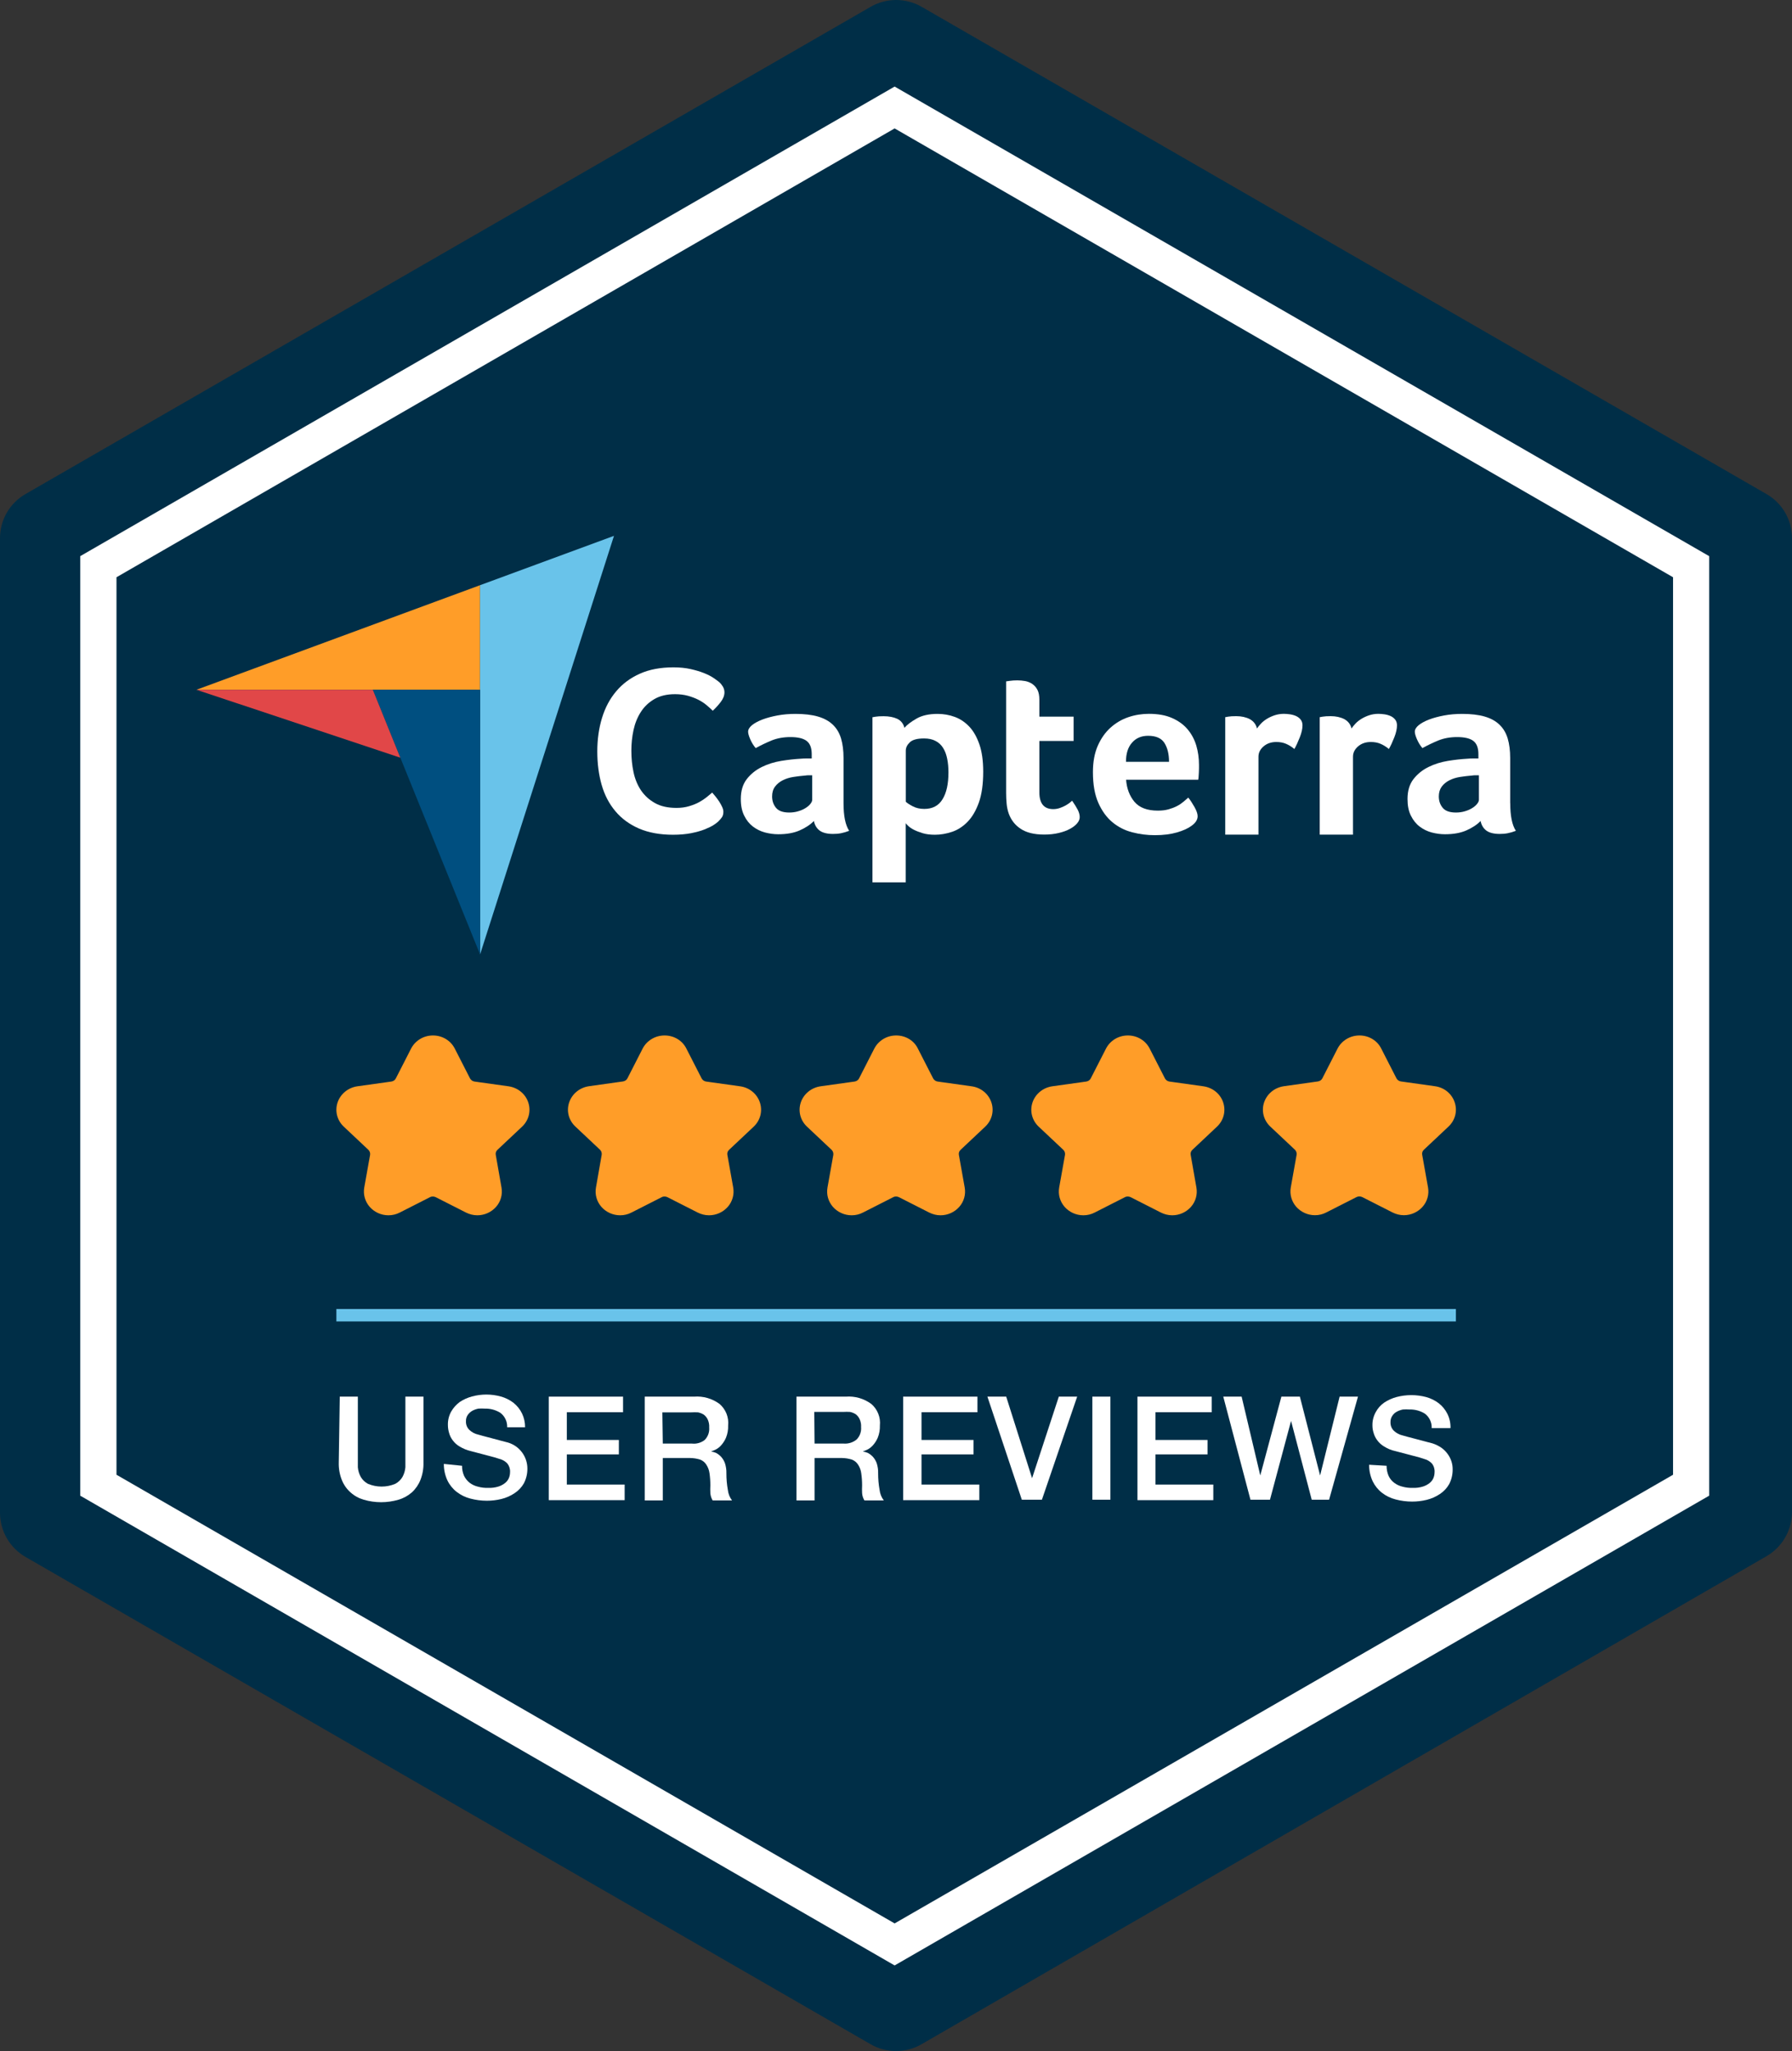
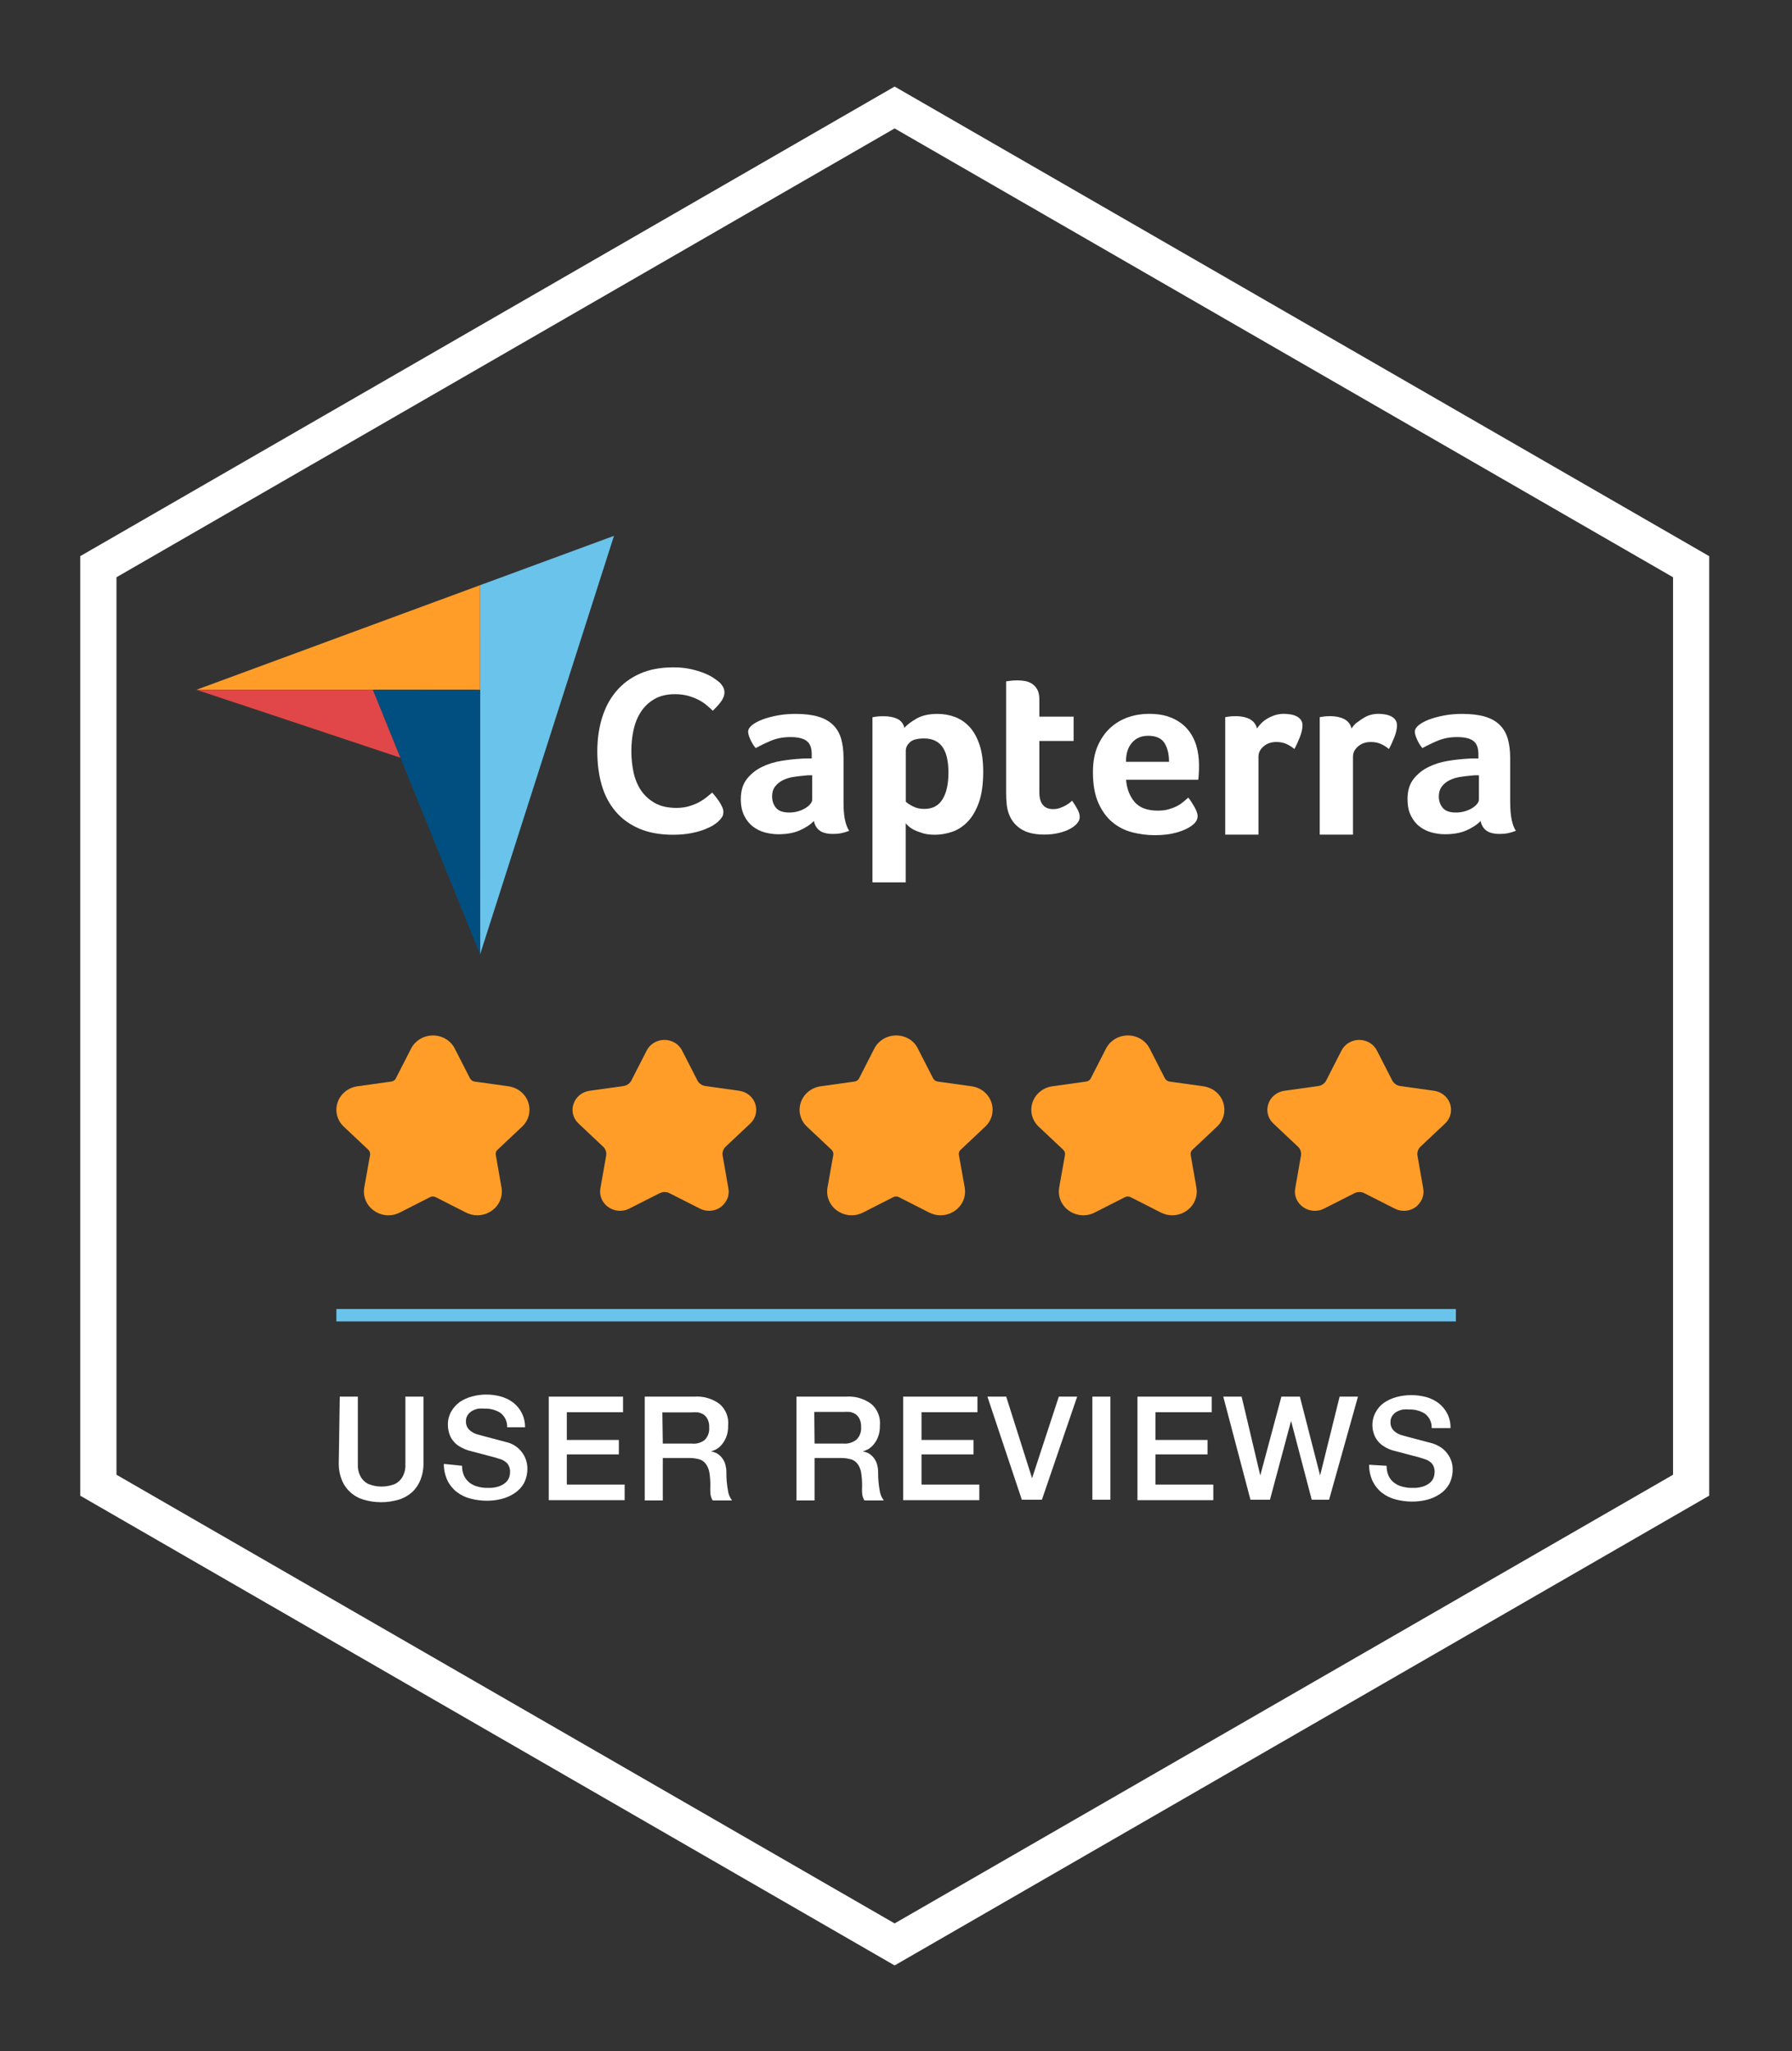
<svg xmlns="http://www.w3.org/2000/svg" width="90" height="103" viewBox="0 0 90 103" fill="none">
  <rect x="0" y="0" width="90" height="103" fill="#333333" stroke="none" />
-   <path fill-rule="evenodd" clip-rule="evenodd" d="M46.281 0.338L88.722 24.812C89.111 25.036 89.434 25.358 89.658 25.746C89.882 26.135 90 26.575 90 27.023V75.972C89.993 76.413 89.871 76.846 89.647 77.227C89.423 77.608 89.105 77.924 88.722 78.147L46.281 102.657C45.893 102.882 45.452 103 45.004 103C44.555 103 44.114 102.882 43.726 102.657L1.278 78.183C0.895 77.961 0.577 77.644 0.353 77.263C0.129 76.882 0.008 76.45 2.60859e-07 76.008V27.023C-0 26.575 0.118 26.135 0.342 25.746C0.566 25.358 0.889 25.036 1.278 24.812L43.733 0.338C44.121 0.116 44.56 0 45.007 0C45.454 0 45.893 0.116 46.281 0.338Z" fill="#002E47" />
  <path d="M36.072 41.256C36.023 41.304 35.943 41.364 35.827 41.437C35.714 41.51 35.566 41.58 35.382 41.653C35.199 41.726 34.976 41.786 34.712 41.84C34.448 41.891 34.145 41.919 33.803 41.919C33.143 41.919 32.575 41.814 32.095 41.608C31.615 41.399 31.219 41.11 30.906 40.736C30.594 40.365 30.362 39.925 30.217 39.414C30.072 38.907 29.998 38.345 29.998 37.736C29.998 37.128 30.078 36.566 30.236 36.05C30.394 35.533 30.632 35.086 30.951 34.711C31.27 34.334 31.667 34.039 32.141 33.83C32.617 33.617 33.175 33.513 33.819 33.513C34.138 33.513 34.425 33.541 34.68 33.598C34.938 33.656 35.16 33.722 35.35 33.798C35.54 33.874 35.701 33.953 35.827 34.039C35.953 34.125 36.049 34.194 36.114 34.248C36.188 34.312 36.249 34.388 36.304 34.477C36.355 34.566 36.384 34.661 36.384 34.765C36.384 34.927 36.323 35.086 36.201 35.247C36.078 35.409 35.943 35.555 35.798 35.691C35.701 35.596 35.592 35.498 35.469 35.396C35.347 35.295 35.211 35.209 35.06 35.133C34.908 35.057 34.738 34.994 34.548 34.94C34.358 34.889 34.142 34.86 33.906 34.86C33.491 34.86 33.143 34.943 32.862 35.108C32.582 35.273 32.356 35.485 32.186 35.752C32.015 36.015 31.892 36.319 31.818 36.658C31.744 36.998 31.709 37.346 31.709 37.698C31.709 38.076 31.744 38.434 31.818 38.78C31.892 39.125 32.018 39.43 32.195 39.693C32.376 39.956 32.608 40.169 32.898 40.33C33.188 40.492 33.545 40.571 33.977 40.571C34.206 40.571 34.416 40.543 34.606 40.486C34.796 40.429 34.967 40.362 35.111 40.283C35.257 40.203 35.385 40.118 35.495 40.029C35.605 39.94 35.698 39.864 35.769 39.801C35.817 39.858 35.875 39.925 35.94 40.004C36.004 40.083 36.065 40.169 36.123 40.257C36.181 40.346 36.23 40.435 36.268 40.521C36.31 40.609 36.33 40.689 36.33 40.762C36.33 40.866 36.31 40.955 36.268 41.025C36.226 41.088 36.162 41.167 36.072 41.256Z" fill="white" />
  <path d="M42.365 40.334C42.365 40.971 42.458 41.434 42.648 41.722C42.5 41.779 42.365 41.818 42.236 41.843C42.11 41.868 41.975 41.878 41.836 41.878C41.543 41.878 41.318 41.821 41.166 41.71C41.015 41.596 40.918 41.437 40.876 41.228C40.696 41.415 40.457 41.57 40.164 41.7C39.871 41.83 39.51 41.894 39.084 41.894C38.862 41.894 38.643 41.862 38.421 41.805C38.198 41.745 37.998 41.646 37.818 41.51C37.638 41.374 37.489 41.19 37.377 40.961C37.261 40.733 37.206 40.454 37.206 40.124C37.206 39.715 37.306 39.382 37.505 39.125C37.705 38.868 37.957 38.666 38.26 38.517C38.562 38.367 38.891 38.266 39.242 38.209C39.594 38.152 39.919 38.117 40.212 38.101C40.312 38.092 40.406 38.088 40.502 38.088H40.767V37.87C40.767 37.559 40.683 37.34 40.515 37.21C40.348 37.08 40.074 37.014 39.7 37.014C39.349 37.014 39.036 37.071 38.759 37.182C38.485 37.296 38.218 37.422 37.953 37.568C37.837 37.432 37.747 37.28 37.676 37.115C37.605 36.95 37.573 36.826 37.573 36.747C37.573 36.633 37.638 36.525 37.763 36.42C37.889 36.316 38.063 36.221 38.285 36.135C38.508 36.05 38.759 35.983 39.046 35.929C39.333 35.875 39.636 35.85 39.955 35.85C40.396 35.85 40.77 35.894 41.079 35.983C41.385 36.072 41.637 36.208 41.83 36.395C42.023 36.579 42.159 36.811 42.242 37.09C42.323 37.369 42.365 37.692 42.365 38.063V40.334ZM40.792 38.932C40.734 38.932 40.676 38.932 40.622 38.932C40.563 38.932 40.506 38.935 40.451 38.945C40.245 38.961 40.045 38.986 39.842 39.017C39.642 39.049 39.462 39.106 39.307 39.186C39.152 39.265 39.023 39.37 38.927 39.499C38.827 39.63 38.778 39.794 38.778 39.994C38.778 40.219 38.843 40.41 38.975 40.568C39.107 40.727 39.326 40.803 39.639 40.803C39.793 40.803 39.942 40.784 40.08 40.742C40.219 40.701 40.341 40.651 40.447 40.584C40.554 40.521 40.638 40.448 40.699 40.371C40.76 40.295 40.792 40.226 40.792 40.159V38.932Z" fill="white" />
  <path d="M45.423 36.55C45.552 36.398 45.758 36.243 46.035 36.084C46.312 35.926 46.664 35.85 47.089 35.85C47.392 35.85 47.679 35.901 47.953 36.002C48.227 36.103 48.468 36.265 48.681 36.49C48.894 36.715 49.061 37.014 49.19 37.385C49.316 37.755 49.38 38.209 49.38 38.751C49.38 39.379 49.306 39.896 49.161 40.305C49.013 40.711 48.826 41.034 48.591 41.272C48.359 41.51 48.098 41.678 47.814 41.773C47.527 41.868 47.244 41.919 46.957 41.919C46.722 41.919 46.515 41.894 46.338 41.84C46.164 41.786 46.013 41.729 45.89 41.665C45.768 41.602 45.674 41.535 45.61 41.472C45.545 41.408 45.504 41.364 45.487 41.339V44.31H43.818V36.018C43.86 36.011 43.908 36.002 43.967 35.992C44.015 35.986 44.073 35.98 44.141 35.973C44.205 35.97 44.286 35.967 44.376 35.967C44.647 35.967 44.879 36.011 45.069 36.1C45.252 36.192 45.371 36.341 45.423 36.55ZM47.634 38.786C47.634 38.545 47.614 38.32 47.572 38.111C47.531 37.901 47.466 37.721 47.369 37.565C47.276 37.413 47.15 37.292 46.989 37.21C46.831 37.124 46.638 37.083 46.409 37.083C46.068 37.083 45.829 37.147 45.694 37.277C45.558 37.407 45.491 37.546 45.491 37.698V40.261C45.555 40.324 45.671 40.4 45.839 40.489C46.006 40.578 46.2 40.622 46.419 40.622C46.834 40.622 47.141 40.46 47.334 40.14C47.537 39.817 47.634 39.366 47.634 38.786Z" fill="white" />
  <path d="M50.666 40.866C50.608 40.705 50.572 40.536 50.556 40.359C50.54 40.181 50.531 40.004 50.531 39.826V34.217C50.589 34.21 50.65 34.201 50.714 34.191C50.772 34.185 50.833 34.179 50.898 34.172C50.962 34.169 51.03 34.166 51.094 34.166C51.227 34.166 51.355 34.179 51.488 34.201C51.62 34.226 51.736 34.274 51.845 34.347C51.952 34.42 52.039 34.518 52.103 34.642C52.167 34.765 52.2 34.93 52.2 35.13V35.989H53.92V37.21H52.2V39.788C52.2 40.349 52.432 40.632 52.899 40.632C53.015 40.632 53.121 40.612 53.224 40.578C53.328 40.543 53.418 40.502 53.502 40.457C53.582 40.413 53.656 40.365 53.718 40.318C53.779 40.27 53.821 40.232 53.846 40.21C53.969 40.387 54.062 40.54 54.13 40.67C54.194 40.8 54.227 40.92 54.227 41.034C54.227 41.139 54.185 41.244 54.098 41.345C54.011 41.447 53.892 41.542 53.737 41.624C53.582 41.71 53.392 41.779 53.173 41.83C52.95 41.884 52.709 41.91 52.448 41.91C51.939 41.91 51.546 41.811 51.262 41.621C50.978 41.434 50.782 41.18 50.666 40.866Z" fill="white" />
  <path d="M58.151 40.708C58.358 40.708 58.538 40.685 58.693 40.641C58.847 40.597 58.989 40.543 59.112 40.479C59.234 40.416 59.34 40.343 59.431 40.267C59.521 40.191 59.605 40.121 59.679 40.054C59.779 40.175 59.879 40.33 59.988 40.521C60.094 40.711 60.149 40.866 60.149 40.987C60.149 41.164 60.046 41.326 59.843 41.469C59.672 41.599 59.427 41.71 59.112 41.802C58.796 41.894 58.425 41.941 58 41.941C57.617 41.941 57.236 41.894 56.862 41.795C56.489 41.7 56.157 41.529 55.867 41.288C55.577 41.047 55.342 40.724 55.161 40.315C54.981 39.909 54.89 39.395 54.89 38.773C54.89 38.266 54.971 37.828 55.129 37.461C55.29 37.093 55.503 36.788 55.767 36.547C56.034 36.306 56.334 36.129 56.669 36.015C57.004 35.901 57.349 35.847 57.7 35.847C58.158 35.847 58.548 35.916 58.867 36.059C59.186 36.199 59.447 36.389 59.647 36.627C59.846 36.864 59.991 37.137 60.082 37.442C60.172 37.749 60.217 38.069 60.217 38.409V38.577C60.217 38.64 60.214 38.71 60.211 38.783C60.207 38.856 60.201 38.926 60.198 38.995C60.194 39.065 60.188 39.119 60.178 39.157H56.556C56.589 39.601 56.73 39.969 56.975 40.264C57.227 40.562 57.617 40.708 58.151 40.708ZM58.712 38.253C58.712 37.867 58.635 37.553 58.483 37.312C58.332 37.071 58.058 36.95 57.662 36.95C57.323 36.95 57.053 37.064 56.853 37.296C56.65 37.524 56.55 37.844 56.55 38.257H58.712V38.253Z" fill="white" />
  <path d="M63.13 36.582C63.178 36.509 63.246 36.43 63.327 36.341C63.407 36.252 63.51 36.173 63.626 36.1C63.746 36.027 63.874 35.967 64.019 35.919C64.161 35.872 64.316 35.847 64.48 35.847C64.577 35.847 64.683 35.856 64.793 35.872C64.902 35.888 65.006 35.919 65.099 35.961C65.192 36.005 65.27 36.065 65.328 36.142C65.386 36.218 65.415 36.313 65.415 36.424C65.415 36.598 65.37 36.801 65.279 37.029C65.189 37.258 65.099 37.451 65.009 37.613C64.87 37.499 64.732 37.413 64.59 37.353C64.451 37.292 64.287 37.261 64.1 37.261C63.846 37.261 63.633 37.334 63.462 37.48C63.291 37.626 63.204 37.8 63.204 38V41.913H61.535V36.015C61.577 36.008 61.625 35.999 61.683 35.989C61.732 35.983 61.79 35.977 61.854 35.97C61.919 35.967 61.996 35.964 62.086 35.964C62.347 35.964 62.576 36.015 62.769 36.113C62.959 36.221 63.079 36.373 63.13 36.582Z" fill="white" />
-   <path d="M67.877 36.582C67.925 36.509 67.993 36.43 68.073 36.341C68.154 36.252 68.257 36.173 68.373 36.1C68.492 36.027 68.621 35.967 68.766 35.919C68.908 35.872 69.062 35.847 69.227 35.847C69.323 35.847 69.43 35.856 69.539 35.872C69.649 35.888 69.752 35.919 69.845 35.961C69.939 36.005 70.016 36.065 70.074 36.142C70.132 36.218 70.161 36.313 70.161 36.424C70.161 36.598 70.116 36.801 70.026 37.029C69.936 37.258 69.846 37.451 69.755 37.613C69.617 37.499 69.478 37.413 69.336 37.353C69.198 37.292 69.033 37.261 68.847 37.261C68.592 37.261 68.379 37.334 68.209 37.48C68.038 37.626 67.951 37.8 67.951 38V41.913H66.281V36.015C66.323 36.008 66.372 35.999 66.43 35.989C66.478 35.983 66.536 35.977 66.6 35.97C66.665 35.967 66.742 35.964 66.832 35.964C67.094 35.964 67.322 36.015 67.516 36.113C67.709 36.221 67.828 36.373 67.877 36.582Z" fill="white" />
+   <path d="M67.877 36.582C67.925 36.509 67.993 36.43 68.073 36.341C68.492 36.027 68.621 35.967 68.766 35.919C68.908 35.872 69.062 35.847 69.227 35.847C69.323 35.847 69.43 35.856 69.539 35.872C69.649 35.888 69.752 35.919 69.845 35.961C69.939 36.005 70.016 36.065 70.074 36.142C70.132 36.218 70.161 36.313 70.161 36.424C70.161 36.598 70.116 36.801 70.026 37.029C69.936 37.258 69.846 37.451 69.755 37.613C69.617 37.499 69.478 37.413 69.336 37.353C69.198 37.292 69.033 37.261 68.847 37.261C68.592 37.261 68.379 37.334 68.209 37.48C68.038 37.626 67.951 37.8 67.951 38V41.913H66.281V36.015C66.323 36.008 66.372 35.999 66.43 35.989C66.478 35.983 66.536 35.977 66.6 35.97C66.665 35.967 66.742 35.964 66.832 35.964C67.094 35.964 67.322 36.015 67.516 36.113C67.709 36.221 67.828 36.373 67.877 36.582Z" fill="white" />
  <path d="M75.849 40.334C75.849 40.971 75.942 41.434 76.132 41.722C75.984 41.779 75.849 41.818 75.72 41.843C75.594 41.868 75.459 41.878 75.32 41.878C75.024 41.878 74.801 41.821 74.65 41.71C74.499 41.596 74.402 41.437 74.36 41.228C74.18 41.415 73.941 41.57 73.648 41.7C73.355 41.83 72.994 41.894 72.568 41.894C72.346 41.894 72.127 41.862 71.904 41.805C71.682 41.745 71.482 41.646 71.302 41.51C71.121 41.374 70.973 41.19 70.86 40.961C70.744 40.733 70.69 40.454 70.69 40.124C70.69 39.715 70.79 39.382 70.989 39.125C71.189 38.868 71.441 38.666 71.743 38.517C72.046 38.367 72.375 38.266 72.726 38.209C73.077 38.152 73.403 38.117 73.696 38.101C73.796 38.092 73.889 38.088 73.986 38.088H74.25V37.87C74.25 37.559 74.167 37.34 73.999 37.21C73.832 37.08 73.558 37.014 73.184 37.014C72.832 37.014 72.52 37.071 72.243 37.182C71.969 37.296 71.701 37.422 71.437 37.568C71.321 37.432 71.231 37.28 71.16 37.115C71.089 36.95 71.057 36.826 71.057 36.747C71.057 36.633 71.121 36.525 71.247 36.42C71.373 36.316 71.547 36.221 71.769 36.135C71.992 36.05 72.243 35.983 72.53 35.929C72.816 35.875 73.119 35.85 73.438 35.85C73.88 35.85 74.254 35.894 74.563 35.983C74.869 36.072 75.12 36.208 75.311 36.395C75.504 36.579 75.639 36.811 75.723 37.09C75.804 37.369 75.846 37.692 75.846 38.063V40.334H75.849ZM74.276 38.932C74.218 38.932 74.16 38.932 74.105 38.932C74.047 38.932 73.989 38.935 73.935 38.945C73.728 38.961 73.529 38.986 73.326 39.017C73.126 39.049 72.945 39.106 72.791 39.186C72.636 39.265 72.507 39.37 72.41 39.499C72.314 39.63 72.262 39.794 72.262 39.994C72.262 40.219 72.327 40.41 72.459 40.568C72.591 40.727 72.81 40.803 73.123 40.803C73.277 40.803 73.425 40.784 73.564 40.742C73.703 40.701 73.825 40.651 73.931 40.584C74.038 40.521 74.121 40.448 74.183 40.371C74.244 40.295 74.276 40.226 74.276 40.159V38.932Z" fill="white" />
  <path d="M9.866 34.638H18.724L24.11 34.643V29.387L9.866 34.638Z" fill="#FF9D28" />
  <path d="M24.11 29.387L24.111 47.93L30.836 26.909L24.11 29.387Z" fill="#69C3EA" />
  <path d="M24.11 34.643L18.724 34.638L24.111 47.93L24.11 34.643Z" fill="#004F80" />
  <path d="M9.866 34.638L20.104 38.048L18.724 34.638H9.866Z" fill="#E14748" />
  <path d="M70.511 60.804C70.348 60.804 70.194 60.769 70.046 60.692L68.52 59.919C68.446 59.878 68.357 59.86 68.273 59.86C68.19 59.86 68.102 59.883 68.027 59.919L66.501 60.692C66.353 60.769 66.199 60.804 66.036 60.804C65.743 60.804 65.464 60.679 65.269 60.458C65.078 60.238 64.999 59.959 65.05 59.676L65.339 58.035C65.367 57.869 65.311 57.698 65.185 57.581L63.953 56.421C63.678 56.165 63.581 55.783 63.702 55.432C63.818 55.082 64.13 54.83 64.506 54.776L66.209 54.538C66.381 54.515 66.534 54.407 66.609 54.254L67.371 52.762C67.539 52.429 67.883 52.222 68.264 52.222C68.646 52.222 68.99 52.429 69.157 52.762L69.92 54.254C69.999 54.407 70.148 54.511 70.32 54.538L72.022 54.776C72.399 54.83 72.71 55.082 72.827 55.432C72.943 55.783 72.85 56.165 72.576 56.421L71.343 57.581C71.218 57.698 71.162 57.869 71.19 58.035L71.478 59.676C71.529 59.964 71.45 60.238 71.26 60.458C71.087 60.679 70.808 60.804 70.511 60.804Z" fill="#FF9D28" />
-   <path d="M68.278 52.447C68.553 52.447 68.822 52.587 68.967 52.861L69.729 54.353C69.841 54.574 70.055 54.722 70.306 54.758L72.008 54.996C72.636 55.086 72.887 55.832 72.432 56.259L71.199 57.419C71.018 57.59 70.939 57.833 70.981 58.076L71.273 59.717C71.357 60.193 70.966 60.584 70.52 60.584C70.404 60.584 70.283 60.557 70.162 60.499L68.641 59.725C68.529 59.667 68.409 59.64 68.283 59.64C68.162 59.64 68.036 59.667 67.925 59.725L66.404 60.499C66.288 60.557 66.167 60.584 66.046 60.584C65.599 60.584 65.209 60.198 65.292 59.717L65.585 58.076C65.627 57.837 65.543 57.59 65.367 57.419L64.134 56.259C63.678 55.832 63.93 55.086 64.558 54.996L66.26 54.758C66.511 54.722 66.725 54.574 66.837 54.353L67.599 52.861C67.73 52.587 68.004 52.447 68.278 52.447ZM68.278 51.998C67.808 51.998 67.385 52.254 67.176 52.658L66.413 54.151C66.371 54.236 66.283 54.295 66.185 54.308L64.483 54.547C64.018 54.614 63.637 54.924 63.488 55.356C63.344 55.787 63.46 56.255 63.799 56.574L65.032 57.734C65.102 57.801 65.134 57.896 65.12 57.99L64.827 59.631C64.767 59.977 64.865 60.328 65.097 60.598C65.334 60.867 65.678 61.025 66.041 61.025C66.241 61.025 66.432 60.98 66.613 60.885L68.134 60.112C68.176 60.09 68.227 60.081 68.274 60.081C68.32 60.081 68.371 60.094 68.413 60.112L69.934 60.885C70.115 60.975 70.306 61.025 70.506 61.025C70.869 61.025 71.213 60.867 71.45 60.598C71.683 60.333 71.781 59.977 71.72 59.631L71.427 57.99C71.408 57.896 71.441 57.801 71.515 57.734L72.748 56.574C73.087 56.255 73.204 55.787 73.059 55.356C72.915 54.924 72.534 54.609 72.064 54.547L70.362 54.308C70.264 54.295 70.18 54.236 70.134 54.151L69.371 52.658C69.171 52.254 68.748 51.998 68.278 51.998Z" fill="#FF9D28" />
  <path d="M58.879 60.804C58.716 60.804 58.562 60.769 58.414 60.692L56.893 59.919C56.818 59.878 56.73 59.86 56.646 59.86C56.558 59.86 56.474 59.883 56.4 59.919L54.874 60.692C54.725 60.769 54.572 60.804 54.409 60.804C54.116 60.804 53.837 60.679 53.642 60.458C53.451 60.238 53.372 59.964 53.423 59.676L53.712 58.035C53.739 57.869 53.684 57.698 53.558 57.581L52.325 56.421C52.051 56.165 51.953 55.783 52.074 55.432C52.191 55.082 52.502 54.83 52.879 54.776L54.581 54.538C54.753 54.515 54.907 54.407 54.981 54.254L55.744 52.762C55.911 52.429 56.255 52.222 56.637 52.222C57.018 52.222 57.362 52.429 57.53 52.762L58.293 54.254C58.372 54.407 58.521 54.511 58.693 54.538L60.395 54.776C60.772 54.83 61.083 55.082 61.2 55.432C61.316 55.783 61.223 56.165 60.948 56.421L59.716 57.581C59.59 57.698 59.535 57.869 59.562 58.035L59.855 59.676C59.907 59.964 59.828 60.238 59.637 60.458C59.455 60.679 59.176 60.804 58.879 60.804Z" fill="#FF9D28" />
  <path d="M56.646 52.447C56.921 52.447 57.19 52.587 57.335 52.861L58.097 54.353C58.209 54.574 58.423 54.722 58.674 54.758L60.376 54.996C61.004 55.086 61.255 55.832 60.8 56.259L59.567 57.419C59.386 57.59 59.307 57.833 59.349 58.076L59.642 59.717C59.725 60.193 59.334 60.584 58.888 60.584C58.772 60.584 58.651 60.557 58.53 60.499L57.009 59.725C56.897 59.667 56.776 59.64 56.651 59.64C56.53 59.64 56.404 59.667 56.293 59.725L54.772 60.499C54.656 60.557 54.535 60.584 54.414 60.584C53.967 60.584 53.577 60.198 53.66 59.717L53.953 58.076C53.995 57.837 53.911 57.59 53.735 57.419L52.502 56.259C52.047 55.832 52.298 55.086 52.925 54.996L54.628 54.758C54.879 54.722 55.093 54.574 55.205 54.353L55.967 52.861C56.097 52.587 56.372 52.447 56.646 52.447ZM56.646 51.998C56.176 51.998 55.753 52.254 55.544 52.663L54.781 54.155C54.739 54.241 54.651 54.299 54.553 54.313L52.851 54.551C52.386 54.618 52.005 54.929 51.856 55.36C51.712 55.792 51.828 56.259 52.167 56.579L53.4 57.739C53.47 57.806 53.502 57.9 53.488 57.995L53.195 59.636C53.135 59.982 53.233 60.333 53.465 60.602C53.702 60.872 54.046 61.029 54.409 61.029C54.609 61.029 54.8 60.984 54.981 60.89L56.502 60.117C56.544 60.094 56.595 60.085 56.642 60.085C56.688 60.085 56.739 60.099 56.781 60.117L58.302 60.89C58.483 60.98 58.674 61.029 58.874 61.029C59.237 61.029 59.581 60.872 59.818 60.602C60.051 60.337 60.148 59.982 60.088 59.636L59.8 57.995C59.781 57.9 59.814 57.806 59.888 57.739L61.12 56.579C61.46 56.259 61.576 55.792 61.432 55.36C61.288 54.929 60.907 54.618 60.437 54.551L58.734 54.313C58.637 54.299 58.553 54.241 58.507 54.155L57.744 52.663C57.539 52.254 57.116 51.998 56.646 51.998Z" fill="#FF9D28" />
  <path d="M47.247 60.804C47.084 60.804 46.93 60.769 46.782 60.692L45.261 59.919C45.186 59.878 45.098 59.86 45.014 59.86C44.926 59.86 44.842 59.883 44.768 59.919L43.242 60.692C43.093 60.769 42.94 60.804 42.777 60.804C42.484 60.804 42.205 60.679 42.01 60.458C41.819 60.238 41.74 59.964 41.791 59.676L42.084 58.035C42.112 57.869 42.056 57.698 41.931 57.581L40.698 56.421C40.424 56.165 40.326 55.783 40.447 55.432C40.563 55.082 40.875 54.83 41.252 54.776L42.954 54.538C43.126 54.515 43.279 54.407 43.354 54.254L44.117 52.762C44.284 52.429 44.628 52.222 45.01 52.222C45.391 52.222 45.735 52.429 45.903 52.762L46.665 54.254C46.744 54.407 46.893 54.511 47.065 54.538L48.767 54.776C49.144 54.83 49.456 55.082 49.572 55.432C49.688 55.783 49.595 56.165 49.321 56.421L48.088 57.581C47.963 57.698 47.907 57.869 47.935 58.035L48.223 59.676C48.275 59.964 48.195 60.238 48.005 60.458C47.819 60.679 47.54 60.804 47.247 60.804Z" fill="#FF9D28" />
  <path d="M45.01 52.447C45.284 52.447 45.554 52.587 45.698 52.861L46.461 54.353C46.572 54.574 46.786 54.722 47.037 54.758L48.74 54.996C49.367 55.086 49.619 55.832 49.163 56.259L47.93 57.419C47.749 57.59 47.67 57.833 47.712 58.076L48.005 59.717C48.089 60.193 47.698 60.584 47.251 60.584C47.135 60.584 47.014 60.557 46.893 60.499L45.372 59.725C45.261 59.667 45.14 59.64 45.014 59.64C44.893 59.64 44.768 59.667 44.656 59.725L43.135 60.499C43.019 60.557 42.898 60.584 42.777 60.584C42.331 60.584 41.94 60.198 42.024 59.717L42.317 58.076C42.358 57.837 42.275 57.59 42.098 57.419L40.866 56.259C40.41 55.832 40.661 55.086 41.289 54.996L42.991 54.758C43.242 54.722 43.456 54.574 43.568 54.353L44.331 52.861C44.465 52.587 44.74 52.447 45.01 52.447ZM45.01 51.998C44.54 51.998 44.117 52.254 43.907 52.663L43.145 54.155C43.103 54.241 43.014 54.299 42.917 54.313L41.214 54.551C40.749 54.618 40.368 54.929 40.219 55.36C40.075 55.792 40.191 56.259 40.531 56.579L41.763 57.739C41.833 57.806 41.865 57.9 41.852 57.995L41.559 59.636C41.498 59.982 41.596 60.333 41.828 60.602C42.066 60.872 42.41 61.029 42.773 61.029C42.972 61.029 43.163 60.984 43.344 60.89L44.865 60.117C44.907 60.094 44.958 60.085 45.005 60.085C45.051 60.085 45.103 60.099 45.144 60.117L46.665 60.89C46.847 60.98 47.037 61.029 47.237 61.029C47.6 61.029 47.944 60.872 48.181 60.602C48.414 60.337 48.512 59.982 48.451 59.636L48.158 57.995C48.14 57.9 48.172 57.806 48.247 57.739L49.479 56.579C49.819 56.259 49.935 55.792 49.791 55.36C49.647 54.929 49.265 54.614 48.795 54.551L47.093 54.313C46.995 54.299 46.912 54.241 46.865 54.155L46.102 52.663C45.907 52.254 45.484 51.998 45.01 51.998Z" fill="#FF9D28" />
  <path d="M35.615 60.804C35.452 60.804 35.298 60.769 35.15 60.692L33.624 59.919C33.55 59.878 33.461 59.86 33.378 59.86C33.294 59.86 33.206 59.883 33.131 59.919L31.606 60.692C31.457 60.769 31.303 60.804 31.14 60.804C30.848 60.804 30.568 60.679 30.373 60.458C30.182 60.238 30.103 59.959 30.154 59.676L30.443 58.035C30.471 57.869 30.415 57.698 30.289 57.581L29.057 56.421C28.782 56.165 28.685 55.783 28.806 55.432C28.922 55.082 29.234 54.83 29.61 54.776L31.313 54.538C31.485 54.515 31.638 54.407 31.712 54.254L32.475 52.762C32.643 52.429 32.987 52.222 33.368 52.222C33.75 52.222 34.094 52.429 34.261 52.762L35.024 54.254C35.103 54.407 35.252 54.511 35.424 54.538L37.126 54.776C37.503 54.83 37.815 55.082 37.931 55.432C38.047 55.783 37.954 56.165 37.68 56.421L36.447 57.581C36.322 57.698 36.266 57.869 36.294 58.035L36.582 59.676C36.633 59.964 36.554 60.238 36.364 60.458C36.187 60.679 35.908 60.804 35.615 60.804Z" fill="#FF9D28" />
-   <path d="M33.377 52.447C33.652 52.447 33.922 52.587 34.066 52.861L34.828 54.353C34.94 54.574 35.154 54.722 35.405 54.758L37.107 54.996C37.735 55.086 37.986 55.832 37.531 56.259L36.298 57.419C36.117 57.59 36.038 57.833 36.08 58.076L36.373 59.717C36.456 60.193 36.066 60.584 35.619 60.584C35.503 60.584 35.382 60.557 35.261 60.499L33.74 59.725C33.629 59.667 33.508 59.64 33.382 59.64C33.261 59.64 33.136 59.667 33.024 59.725L31.503 60.499C31.387 60.557 31.266 60.584 31.145 60.584C30.698 60.584 30.308 60.198 30.392 59.717L30.684 58.076C30.726 57.837 30.643 57.59 30.466 57.419L29.233 56.259C28.778 55.832 29.029 55.086 29.657 54.996L31.359 54.758C31.61 54.722 31.824 54.574 31.936 54.353L32.698 52.861C32.833 52.587 33.108 52.447 33.377 52.447ZM33.377 51.998C32.908 51.998 32.484 52.254 32.275 52.658L31.512 54.151C31.471 54.236 31.382 54.295 31.284 54.308L29.582 54.547C29.117 54.614 28.736 54.924 28.587 55.356C28.438 55.787 28.559 56.255 28.898 56.574L30.131 57.734C30.201 57.801 30.233 57.896 30.219 57.99L29.931 59.636C29.871 59.982 29.968 60.333 30.201 60.602C30.438 60.872 30.782 61.029 31.145 61.029C31.345 61.029 31.536 60.984 31.717 60.89L33.238 60.117C33.28 60.094 33.331 60.085 33.377 60.085C33.424 60.085 33.475 60.099 33.517 60.117L35.038 60.89C35.219 60.98 35.41 61.029 35.61 61.029C35.973 61.029 36.317 60.872 36.554 60.602C36.786 60.337 36.884 59.982 36.824 59.636L36.531 57.995C36.512 57.9 36.545 57.806 36.619 57.739L37.852 56.579C38.191 56.259 38.307 55.792 38.163 55.36C38.019 54.929 37.638 54.614 37.168 54.551L35.466 54.313C35.368 54.299 35.284 54.241 35.238 54.155L34.475 52.663C34.275 52.254 33.852 51.998 33.377 51.998Z" fill="#FF9D28" />
  <path d="M23.983 60.804C23.82 60.804 23.666 60.769 23.517 60.692L21.997 59.919C21.922 59.878 21.834 59.86 21.75 59.86C21.666 59.86 21.578 59.883 21.504 59.919L19.978 60.692C19.829 60.769 19.676 60.804 19.513 60.804C19.22 60.804 18.941 60.679 18.746 60.458C18.555 60.238 18.476 59.959 18.527 59.676L18.815 58.035C18.843 57.869 18.787 57.698 18.662 57.581L17.429 56.421C17.155 56.165 17.057 55.783 17.178 55.432C17.294 55.082 17.606 54.83 17.983 54.776L19.685 54.538C19.857 54.515 20.011 54.407 20.085 54.254L20.848 52.762C21.015 52.429 21.359 52.222 21.741 52.222C22.122 52.222 22.466 52.429 22.634 52.762L23.396 54.254C23.476 54.407 23.624 54.511 23.797 54.538L25.499 54.776C25.875 54.83 26.187 55.082 26.303 55.432C26.42 55.783 26.327 56.165 26.052 56.421L24.82 57.581C24.694 57.698 24.638 57.869 24.666 58.035L24.959 59.676C25.01 59.964 24.931 60.238 24.741 60.458C24.555 60.679 24.276 60.804 23.983 60.804Z" fill="#FF9D28" />
  <path d="M21.745 52.447C22.02 52.447 22.29 52.587 22.434 52.861L23.197 54.353C23.308 54.574 23.522 54.722 23.773 54.758L25.476 54.996C26.103 55.086 26.355 55.832 25.899 56.259L24.666 57.419C24.485 57.59 24.406 57.833 24.448 58.076L24.741 59.717C24.824 60.193 24.434 60.584 23.987 60.584C23.871 60.584 23.75 60.557 23.629 60.499L22.108 59.725C21.997 59.667 21.876 59.64 21.75 59.64C21.629 59.64 21.504 59.667 21.392 59.725L19.871 60.499C19.755 60.557 19.634 60.584 19.513 60.584C19.067 60.584 18.676 60.198 18.76 59.717L19.053 58.076C19.094 57.837 19.011 57.59 18.834 57.419L17.602 56.259C17.146 55.832 17.397 55.086 18.025 54.996L19.727 54.758C19.978 54.722 20.192 54.574 20.304 54.353L21.066 52.861C21.201 52.587 21.471 52.447 21.745 52.447ZM21.745 51.998C21.276 51.998 20.852 52.254 20.643 52.663L19.88 54.155C19.839 54.241 19.75 54.299 19.652 54.313L17.95 54.551C17.485 54.618 17.104 54.929 16.955 55.36C16.811 55.792 16.927 56.259 17.267 56.579L18.499 57.739C18.569 57.806 18.601 57.9 18.587 57.995L18.294 59.636C18.234 59.982 18.332 60.332 18.564 60.602C18.801 60.872 19.146 61.029 19.508 61.029C19.708 61.029 19.899 60.984 20.08 60.89L21.601 60.117C21.643 60.094 21.694 60.085 21.741 60.085C21.787 60.085 21.838 60.099 21.88 60.117L23.401 60.89C23.583 60.98 23.773 61.029 23.973 61.029C24.336 61.029 24.68 60.872 24.917 60.602C25.15 60.337 25.248 59.982 25.187 59.636L24.899 57.995C24.88 57.9 24.913 57.806 24.987 57.739L26.22 56.579C26.559 56.259 26.675 55.792 26.531 55.36C26.387 54.929 26.006 54.618 25.536 54.551L23.834 54.313C23.736 54.299 23.652 54.241 23.606 54.155L22.843 52.663C22.638 52.254 22.215 51.998 21.745 51.998Z" fill="#FF9D28" />
  <path d="M44.931 4.347L85.841 27.929V75.109L44.931 98.699L4.029 75.109V27.929L44.931 4.347ZM44.931 6.449L5.85 28.988V74.058L44.931 96.589L84.026 74.058V28.988L44.931 6.449Z" fill="white" />
  <path d="M17.065 70.136H17.972V73.681C17.986 73.851 18.036 74.016 18.118 74.166C18.204 74.314 18.33 74.434 18.48 74.514C18.698 74.605 18.931 74.652 19.166 74.652C19.402 74.652 19.635 74.605 19.852 74.514C20.003 74.434 20.129 74.314 20.215 74.166C20.296 74.016 20.346 73.851 20.36 73.681V70.136H21.268V73.449C21.276 73.746 21.224 74.042 21.115 74.319C21.022 74.556 20.875 74.769 20.687 74.942C20.492 75.114 20.262 75.24 20.012 75.312C19.443 75.479 18.839 75.479 18.27 75.312C18.022 75.241 17.794 75.115 17.602 74.942C17.41 74.771 17.261 74.558 17.167 74.319C17.058 74.042 17.006 73.746 17.014 73.449L17.065 70.136Z" fill="white" />
  <path d="M23.206 73.608C23.203 73.783 23.238 73.956 23.308 74.116C23.375 74.251 23.471 74.37 23.591 74.464C23.716 74.558 23.859 74.624 24.012 74.659C24.177 74.704 24.348 74.724 24.52 74.717C24.692 74.725 24.863 74.703 25.028 74.652C25.152 74.614 25.268 74.552 25.369 74.471C25.451 74.406 25.516 74.321 25.558 74.224C25.596 74.132 25.615 74.034 25.616 73.934C25.628 73.778 25.581 73.623 25.485 73.499C25.403 73.409 25.301 73.34 25.188 73.296C24.978 73.223 24.765 73.16 24.549 73.108L23.641 72.869C23.447 72.823 23.261 72.747 23.09 72.644C22.95 72.564 22.829 72.455 22.734 72.325C22.651 72.214 22.589 72.089 22.553 71.955C22.515 71.826 22.495 71.692 22.495 71.557C22.489 71.321 22.546 71.088 22.662 70.882C22.77 70.695 22.916 70.533 23.09 70.404C23.277 70.28 23.483 70.187 23.7 70.129C24.175 69.998 24.676 69.998 25.151 70.129C25.38 70.191 25.594 70.297 25.783 70.44C25.969 70.587 26.119 70.774 26.221 70.988C26.322 71.202 26.374 71.436 26.371 71.673H25.471C25.477 71.533 25.449 71.394 25.389 71.268C25.33 71.142 25.241 71.032 25.129 70.948C24.897 70.803 24.627 70.73 24.353 70.737C24.244 70.73 24.135 70.73 24.026 70.737C23.92 70.758 23.817 70.795 23.721 70.846C23.633 70.897 23.556 70.966 23.496 71.049C23.429 71.144 23.396 71.259 23.402 71.375C23.398 71.456 23.412 71.537 23.442 71.612C23.472 71.687 23.518 71.754 23.576 71.81C23.7 71.926 23.853 72.007 24.019 72.042L24.251 72.108L24.694 72.224L25.18 72.354L25.514 72.441C25.798 72.526 26.046 72.701 26.221 72.939C26.397 73.177 26.49 73.465 26.487 73.76C26.488 74.013 26.428 74.261 26.313 74.485C26.198 74.688 26.036 74.859 25.841 74.986C25.639 75.12 25.416 75.219 25.18 75.276C24.943 75.334 24.699 75.363 24.454 75.363C24.173 75.363 23.892 75.326 23.62 75.254C23.372 75.19 23.14 75.077 22.937 74.92C22.741 74.768 22.582 74.572 22.473 74.348C22.351 74.087 22.289 73.802 22.291 73.514L23.206 73.608Z" fill="white" />
  <path d="M27.561 70.136H31.292V70.919H28.468V72.311H31.081V73.036H28.468V74.551H31.372V75.334H27.561V70.136Z" fill="white" />
  <path d="M32.381 70.136H34.856C35.315 70.1 35.772 70.231 36.141 70.505C36.294 70.638 36.413 70.805 36.488 70.993C36.562 71.181 36.59 71.385 36.569 71.586C36.577 71.796 36.54 72.006 36.46 72.202C36.398 72.346 36.312 72.478 36.206 72.593C36.127 72.681 36.03 72.753 35.923 72.804L35.713 72.891C35.8 72.904 35.886 72.928 35.967 72.963C36.058 73.013 36.141 73.077 36.213 73.152C36.299 73.247 36.366 73.358 36.409 73.478C36.462 73.642 36.487 73.813 36.482 73.985C36.481 74.265 36.505 74.544 36.555 74.819C36.575 75.011 36.648 75.194 36.765 75.348H35.792C35.725 75.236 35.685 75.109 35.676 74.978C35.669 74.848 35.669 74.717 35.676 74.587C35.676 74.383 35.662 74.18 35.633 73.978C35.612 73.825 35.558 73.679 35.473 73.55C35.4 73.434 35.29 73.345 35.161 73.296C34.994 73.245 34.82 73.218 34.646 73.217H33.288V75.348H32.381V70.136ZM33.288 72.492H34.74C34.855 72.506 34.972 72.497 35.085 72.466C35.197 72.435 35.302 72.382 35.393 72.311C35.473 72.229 35.535 72.131 35.574 72.023C35.612 71.916 35.628 71.801 35.618 71.687C35.627 71.55 35.602 71.413 35.546 71.288C35.502 71.191 35.434 71.107 35.35 71.042C35.261 70.986 35.163 70.946 35.059 70.926C34.946 70.919 34.832 70.919 34.718 70.926H33.266L33.288 72.492Z" fill="white" />
  <path d="M40.002 70.136H42.478C42.937 70.1 43.393 70.231 43.762 70.505C43.916 70.638 44.035 70.805 44.109 70.993C44.184 71.181 44.212 71.385 44.191 71.586C44.198 71.796 44.161 72.006 44.082 72.202C44.02 72.346 43.934 72.478 43.828 72.593C43.748 72.681 43.652 72.753 43.545 72.804L43.334 72.891C43.422 72.904 43.507 72.928 43.588 72.963C43.679 73.013 43.762 73.077 43.835 73.152C43.921 73.247 43.987 73.358 44.031 73.478C44.084 73.642 44.108 73.813 44.103 73.985C44.102 74.265 44.126 74.544 44.176 74.819C44.197 75.011 44.27 75.194 44.387 75.348H43.414C43.346 75.236 43.306 75.109 43.298 74.978C43.291 74.848 43.291 74.717 43.298 74.587C43.298 74.383 43.283 74.18 43.254 73.978C43.234 73.825 43.179 73.679 43.095 73.55C43.021 73.434 42.911 73.345 42.782 73.296C42.615 73.245 42.442 73.218 42.267 73.217H40.91V75.348H40.002V70.136ZM40.91 72.492H42.361C42.6 72.513 42.837 72.44 43.022 72.289C43.102 72.207 43.164 72.109 43.202 72.002C43.241 71.894 43.257 71.779 43.247 71.665C43.256 71.529 43.231 71.392 43.174 71.267C43.13 71.17 43.063 71.085 42.978 71.02C42.89 70.964 42.791 70.924 42.688 70.904C42.575 70.897 42.461 70.897 42.347 70.904H40.895L40.91 72.492Z" fill="white" />
  <path d="M45.359 70.136H49.09V70.919H46.281V72.311H48.894V73.036H46.281V74.551H49.185V75.334H45.359V70.136Z" fill="white" />
  <path d="M49.591 70.136H50.535L51.834 74.232L53.177 70.136H54.099L52.328 75.312H51.319L49.591 70.136Z" fill="white" />
  <path d="M54.861 70.136H55.768V75.312H54.861V70.136Z" fill="white" />
  <path d="M57.126 70.136H60.856V70.919H58.033V72.311H60.646V73.036H58.033V74.551H60.936V75.334H57.126V70.136Z" fill="white" />
  <path d="M61.437 70.136H62.359L63.295 74.094L64.355 70.136H65.284L66.3 74.094L67.28 70.136H68.202L66.751 75.312H65.879L64.841 71.354L63.782 75.312H62.802L61.437 70.136Z" fill="white" />
  <path d="M69.639 73.608C69.637 73.783 69.671 73.956 69.741 74.116C69.804 74.254 69.901 74.374 70.024 74.464C70.149 74.558 70.293 74.624 70.445 74.659C70.611 74.704 70.782 74.724 70.953 74.717C71.125 74.725 71.297 74.703 71.461 74.652C71.586 74.614 71.701 74.552 71.803 74.471C71.885 74.405 71.95 74.321 71.991 74.224C72.029 74.132 72.048 74.034 72.049 73.934C72.061 73.778 72.015 73.623 71.919 73.499C71.837 73.409 71.735 73.34 71.621 73.296C71.412 73.223 71.198 73.16 70.982 73.108L70.075 72.869C69.879 72.827 69.692 72.751 69.523 72.644C69.384 72.564 69.263 72.455 69.168 72.325C69.085 72.214 69.023 72.089 68.986 71.955C68.948 71.836 68.928 71.711 68.928 71.585C68.922 71.35 68.98 71.117 69.095 70.911C69.197 70.72 69.344 70.556 69.523 70.433C69.711 70.309 69.916 70.216 70.133 70.157C70.623 70.027 71.138 70.027 71.628 70.157C71.857 70.22 72.072 70.326 72.26 70.469C72.439 70.61 72.585 70.788 72.688 70.991C72.802 71.216 72.856 71.465 72.848 71.716H71.904C71.91 71.577 71.882 71.438 71.823 71.312C71.763 71.185 71.674 71.075 71.563 70.991C71.331 70.846 71.06 70.773 70.786 70.781C70.678 70.774 70.569 70.774 70.46 70.781C70.353 70.802 70.251 70.838 70.155 70.89C70.064 70.937 69.987 71.007 69.93 71.093C69.863 71.188 69.83 71.303 69.835 71.419C69.832 71.499 69.845 71.58 69.875 71.655C69.905 71.73 69.951 71.798 70.01 71.854C70.133 71.97 70.287 72.05 70.453 72.086L70.685 72.151L71.127 72.267L71.614 72.397L71.948 72.484C72.105 72.535 72.254 72.608 72.391 72.702C72.514 72.789 72.622 72.897 72.71 73.021C72.876 73.248 72.963 73.523 72.957 73.804C72.958 74.056 72.898 74.305 72.782 74.529C72.668 74.731 72.506 74.903 72.311 75.029C72.109 75.164 71.886 75.262 71.65 75.319C71.412 75.377 71.169 75.406 70.924 75.406C70.642 75.406 70.362 75.37 70.09 75.297C69.842 75.234 69.609 75.12 69.407 74.964C69.21 74.811 69.052 74.615 68.943 74.391C68.821 74.13 68.759 73.845 68.761 73.557L69.639 73.608Z" fill="white" />
  <path d="M16.894 66.047L73.12 66.047" stroke="#69C3EA" stroke-width="0.624" />
</svg>